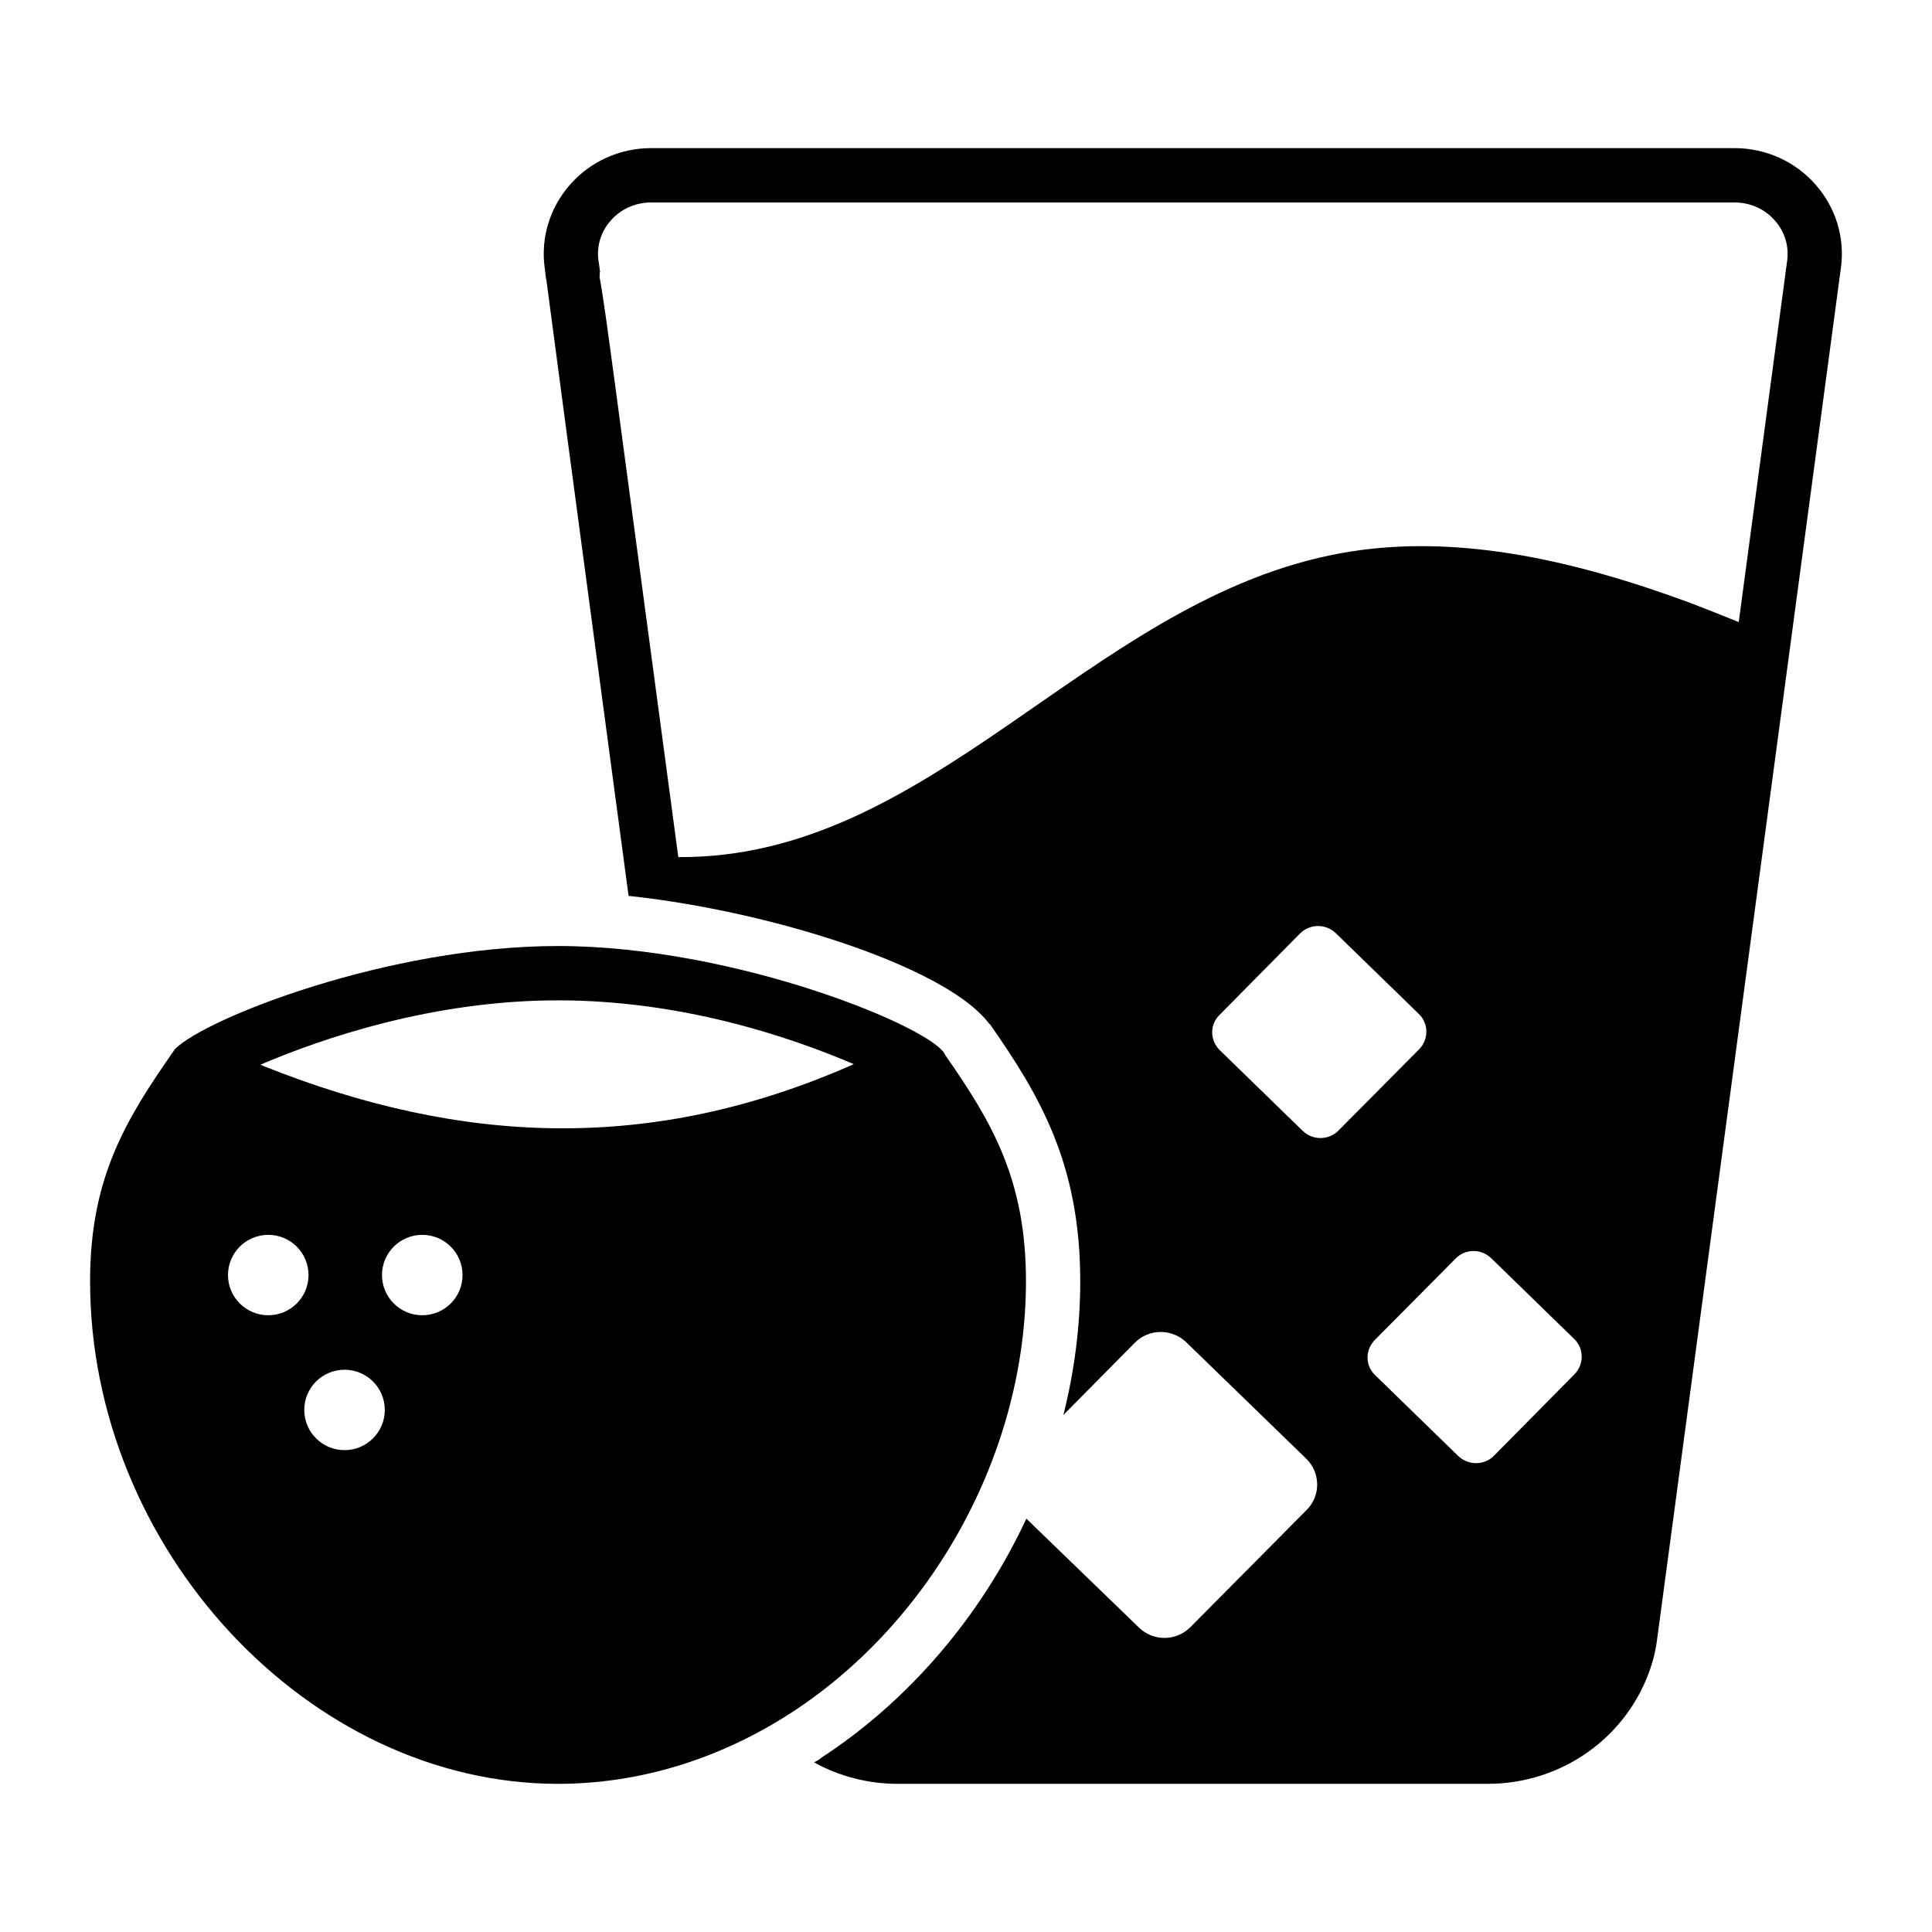
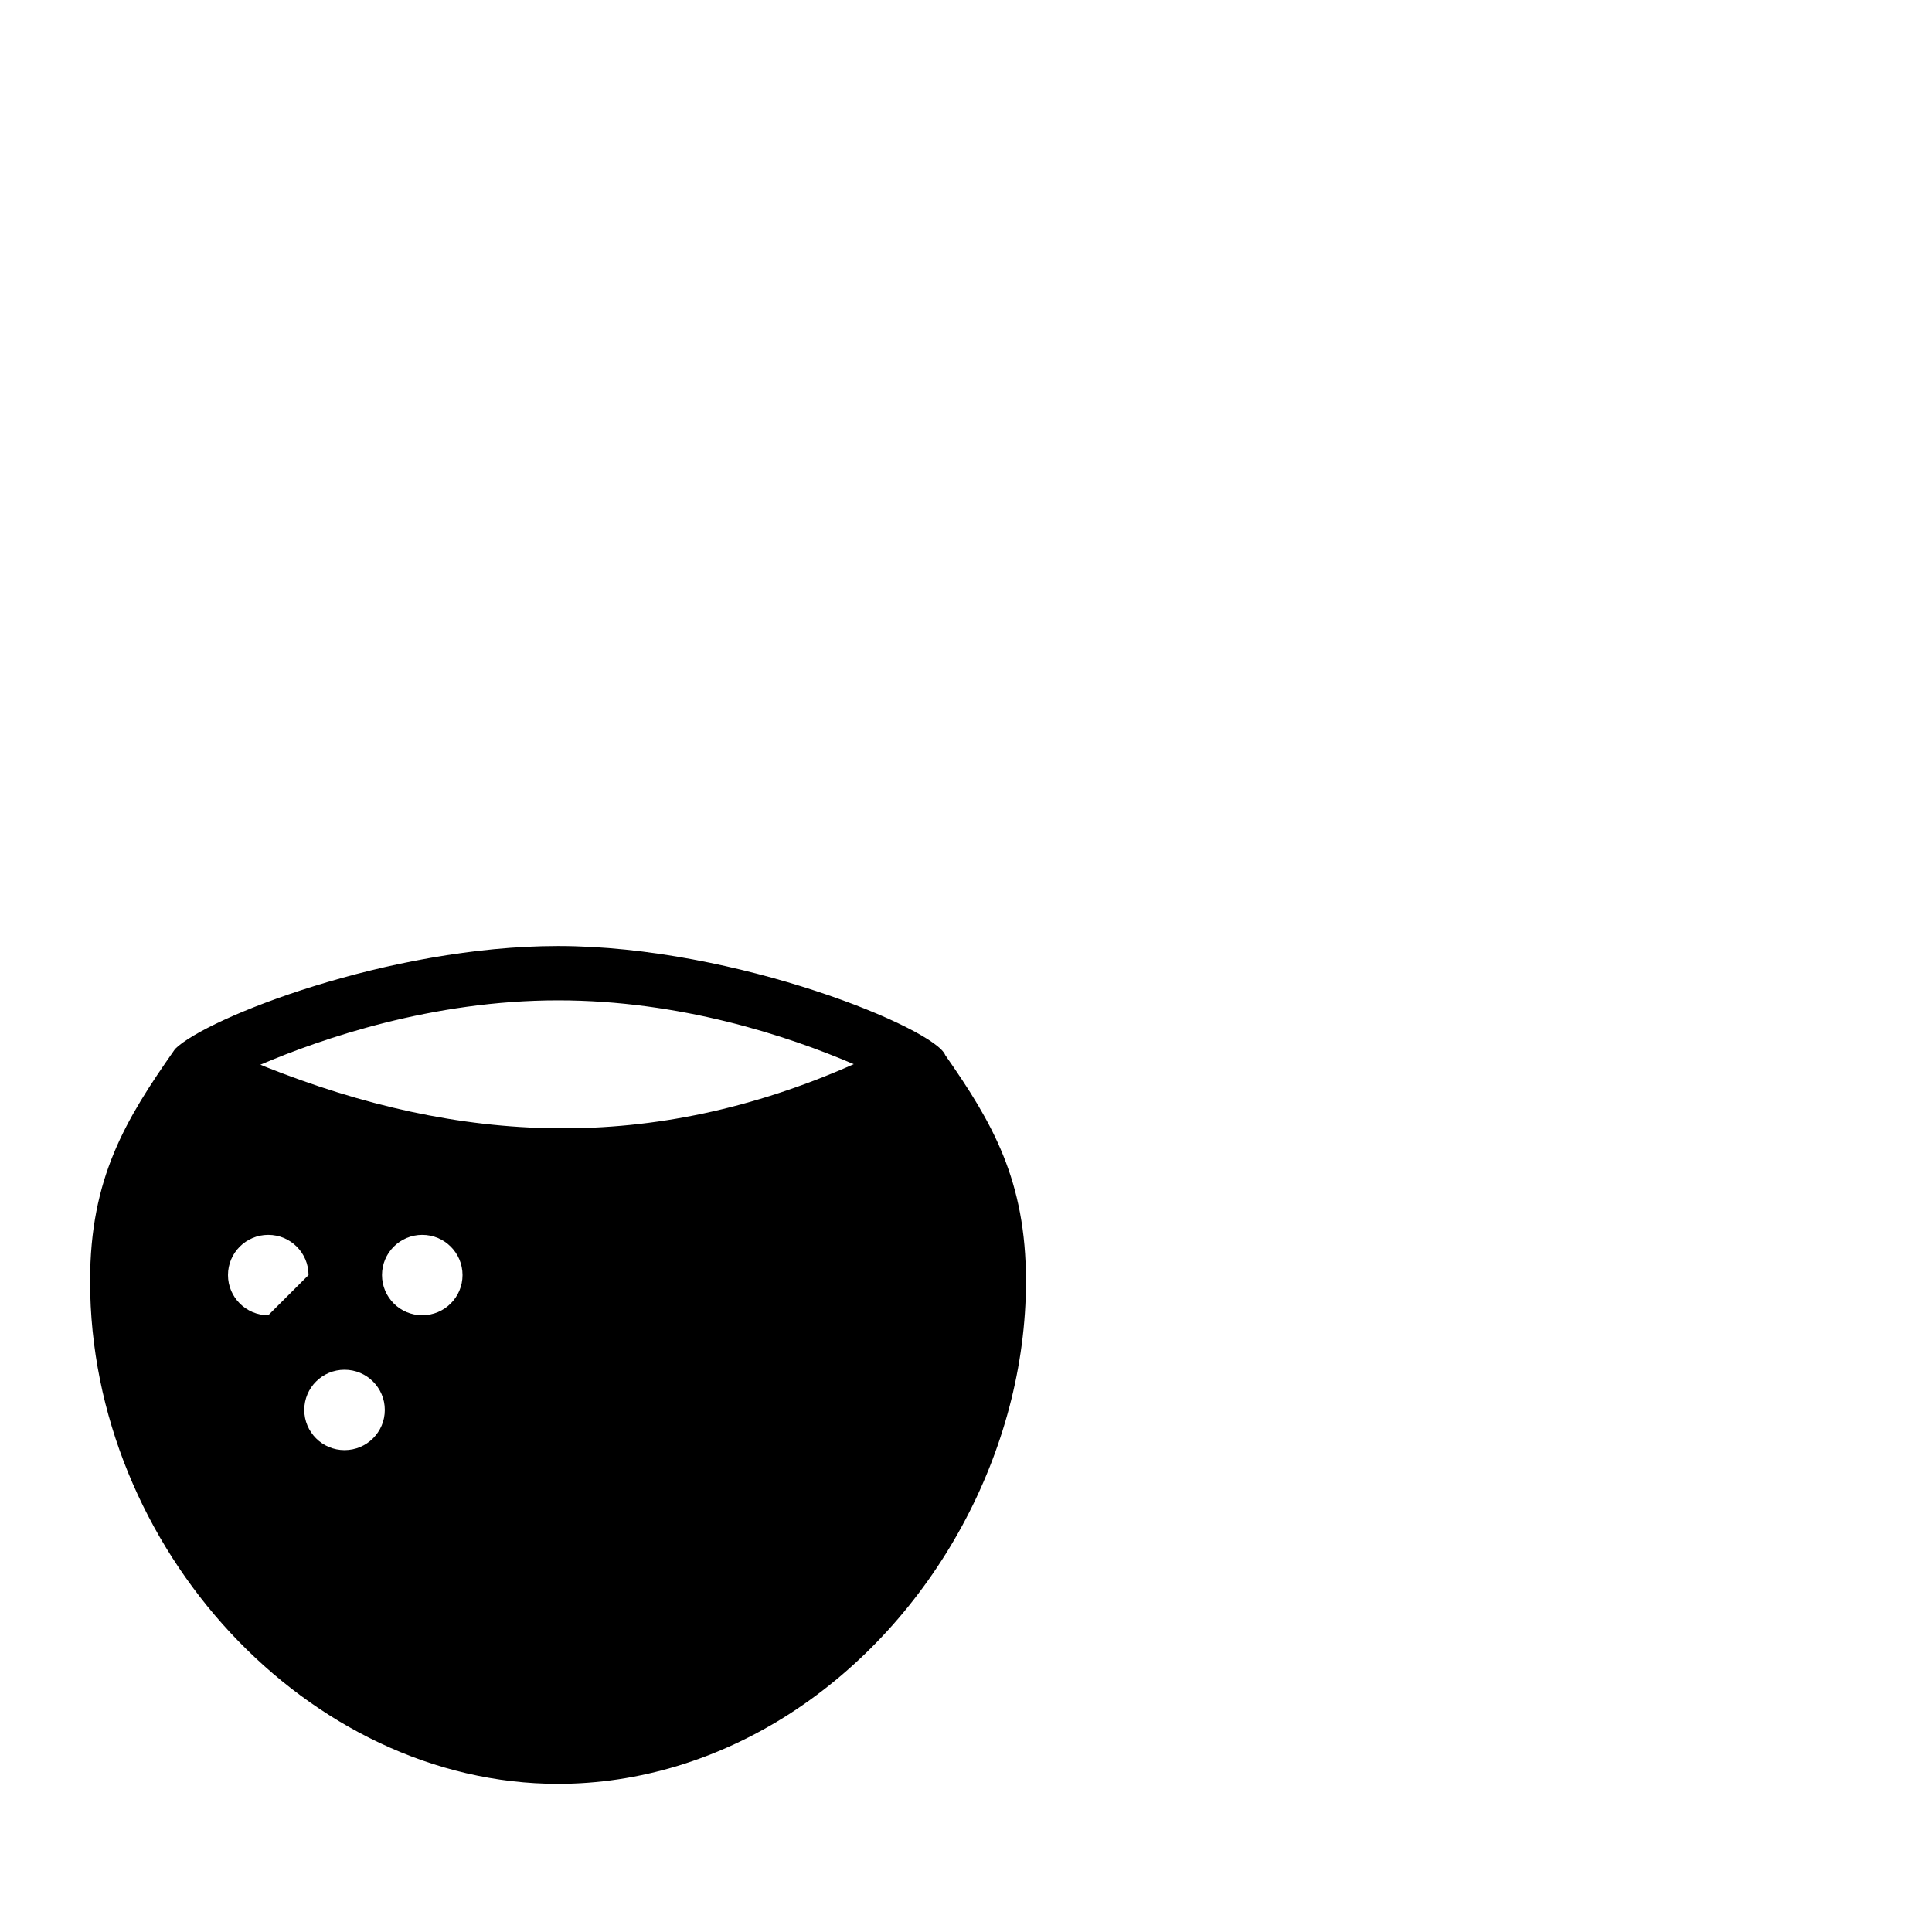
<svg xmlns="http://www.w3.org/2000/svg" fill="#000000" width="800px" height="800px" version="1.1" viewBox="144 144 512 512">
  <g>
-     <path d="m625.18 192.97c-5.398-6.191-13.242-9.715-21.52-9.715h-287.1c-8.277 0-16.121 3.527-21.52 9.715-5.324 6.047-7.773 14.035-6.695 21.953l0.359 2.949v0.07l0.07 0.07c1.223 9.5 6.047 45.625 21.805 163.41 2.344 0.25 4.699 0.527 7.098 0.855 0.441 0.059 0.887 0.133 1.328 0.195 36.309 5.191 77.09 19.055 87.23 32.957l0.07-0.07c13.098 18.785 23.969 36.922 23.969 68.16 0 12.008-1.559 23.918-4.469 35.465l18.902-19.105c3.711-3.797 9.871-3.879 13.75-0.086l31.633 30.707c3.879 3.711 3.965 9.785 0.254 13.582l-30.875 31.125c-3.797 3.797-9.871 3.797-13.664 0.086l-29.809-28.832c-12.043 25.816-31.062 48.215-54.531 63.488l-0.141 0.168c-0.469 0.332-0.992 0.602-1.469 0.867-0.035 0.023-0.07 0.047-0.109 0.07 6.621 3.668 14.246 5.684 22.234 5.684h156.25c19.648 0 36.992-12.309 43.184-30.73 0.434-1.367 0.863-2.734 1.152-4.176 0.289-1.297 0.504-2.59 0.648-3.887l48.652-363.03c1.078-7.914-1.367-15.902-6.695-21.949zm-135.93 250.74-21.934-21.344c-2.699-2.613-2.781-6.75-0.168-9.363l21.344-21.594c2.613-2.613 6.832-2.699 9.531-0.086l21.934 21.34c2.699 2.531 2.699 6.75 0.168 9.363l-21.426 21.594c-2.613 2.617-6.832 2.617-9.449 0.09zm72.043 64.445-21.34 21.594c-2.613 2.699-6.918 2.613-9.531 0.086l-21.934-21.344c-2.699-2.531-2.781-6.664-0.168-9.363l21.426-21.594c2.531-2.613 6.75-2.699 9.449-0.086l21.934 21.344c2.691 2.531 2.691 6.75 0.164 9.363zm56.328-295.1-12.84 95.805c-4.273-1.734-8.559-3.461-12.871-5.094-30.453-11.219-63.688-19.316-95.574-12.57-64.727 13.57-106.05 80.434-172.58 79.941l-16.844-125.84c-1.801-13.316-2.949-22.094-4.031-27.926 0.07-0.359 0.07-0.793 0.07-1.223l0.07-0.07-0.215-1.582v-0.145l-0.215-1.297c-0.504-3.887 0.648-7.629 3.238-10.578 2.664-3.094 6.621-4.82 10.723-4.82h287.1c4.176 0 8.062 1.727 10.723 4.82 2.602 2.945 3.75 6.688 3.246 10.574z" />
-     <path d="m394.51 423.64c-2.484-6.961-55.219-28.934-102.63-28.934-44.824 0-93.293 19.09-101.48 27.277-13.172 18.785-22.527 34.188-22.527 61.535 0 70.965 57.938 133.22 124.01 133.22 21.375 0 42.68-6.477 61.609-18.715 37.93-24.543 62.402-69.453 62.402-114.51-0.004-26.699-8.855-41.957-21.379-59.879zm-179.42 68.914c-5.894 0-10.672-4.769-10.672-10.652 0-5.883 4.777-10.652 10.672-10.652s10.672 4.769 10.672 10.652c0 5.883-4.777 10.652-10.672 10.652zm20.215 35.746c-5.894 0-10.672-4.769-10.672-10.652 0-5.883 4.777-10.652 10.672-10.652 5.894 0 10.672 4.769 10.672 10.652 0.004 5.883-4.777 10.652-10.672 10.652zm20.598-35.746c-5.894 0-10.672-4.769-10.672-10.652 0-5.883 4.777-10.652 10.672-10.652s10.672 4.769 10.672 10.652c0 5.883-4.777 10.652-10.672 10.652zm-42.047-66.035c-0.289-0.145-0.574-0.289-0.863-0.359 16.195-6.91 45.559-17.059 78.883-17.059 32.316 0 60.746 9.355 78.379 16.914-53.656 23.762-104.15 21.391-156.4 0.504z" />
+     <path d="m394.51 423.64c-2.484-6.961-55.219-28.934-102.63-28.934-44.824 0-93.293 19.09-101.48 27.277-13.172 18.785-22.527 34.188-22.527 61.535 0 70.965 57.938 133.22 124.01 133.22 21.375 0 42.68-6.477 61.609-18.715 37.93-24.543 62.402-69.453 62.402-114.51-0.004-26.699-8.855-41.957-21.379-59.879zm-179.42 68.914c-5.894 0-10.672-4.769-10.672-10.652 0-5.883 4.777-10.652 10.672-10.652s10.672 4.769 10.672 10.652zm20.215 35.746c-5.894 0-10.672-4.769-10.672-10.652 0-5.883 4.777-10.652 10.672-10.652 5.894 0 10.672 4.769 10.672 10.652 0.004 5.883-4.777 10.652-10.672 10.652zm20.598-35.746c-5.894 0-10.672-4.769-10.672-10.652 0-5.883 4.777-10.652 10.672-10.652s10.672 4.769 10.672 10.652c0 5.883-4.777 10.652-10.672 10.652zm-42.047-66.035c-0.289-0.145-0.574-0.289-0.863-0.359 16.195-6.91 45.559-17.059 78.883-17.059 32.316 0 60.746 9.355 78.379 16.914-53.656 23.762-104.15 21.391-156.4 0.504z" />
  </g>
</svg>